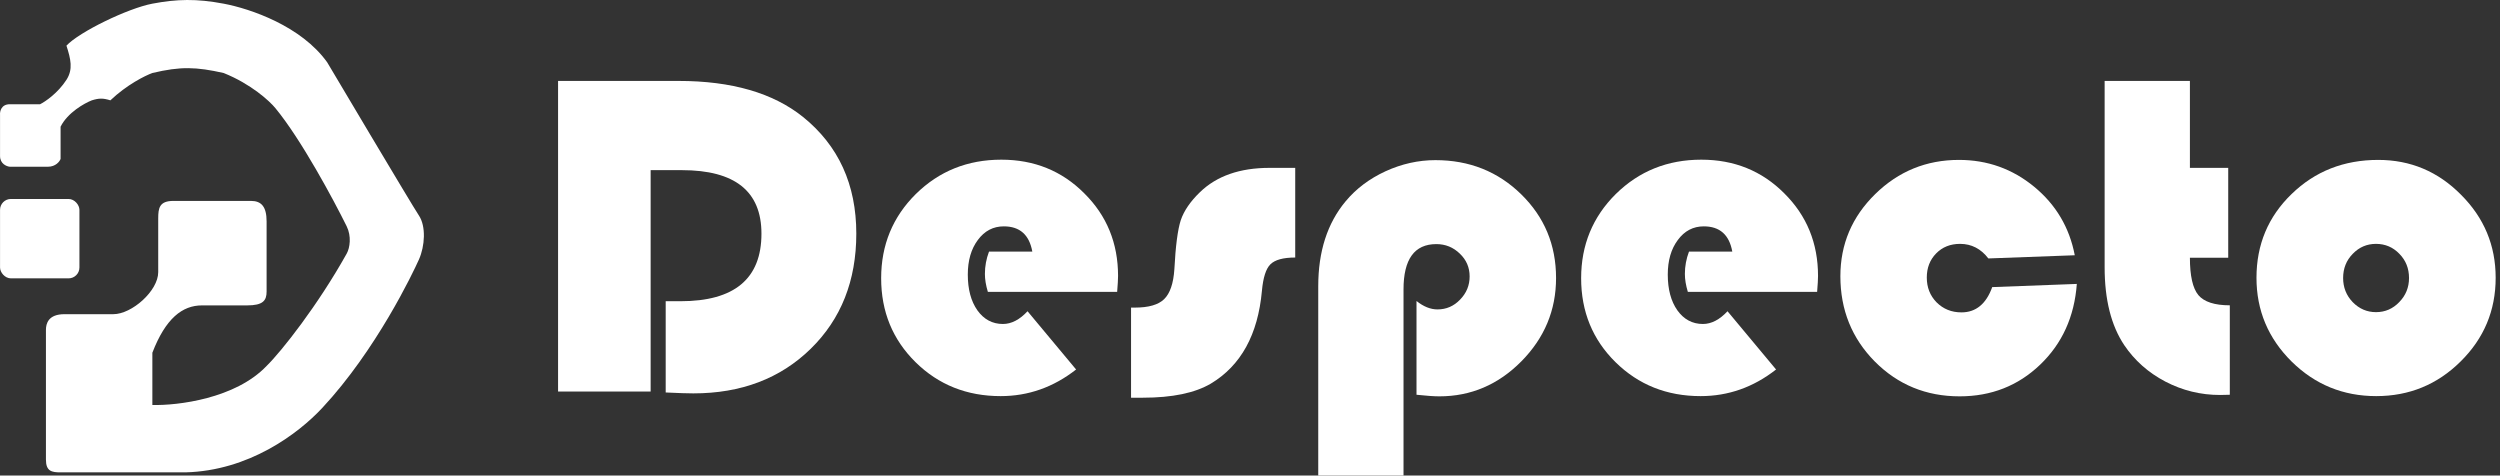
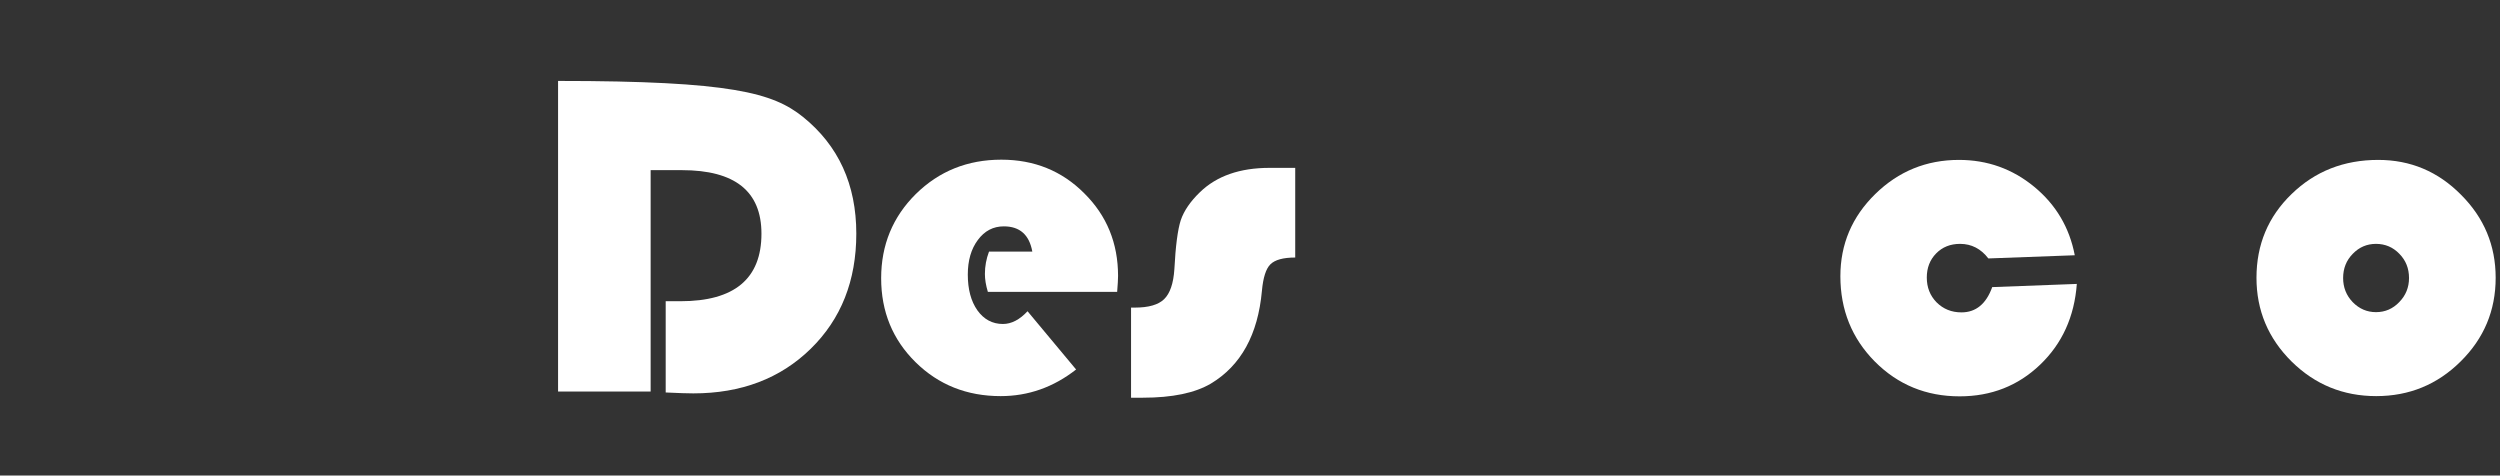
<svg xmlns="http://www.w3.org/2000/svg" width="184" height="35" viewBox="0 0 184 35" fill="none">
  <rect x="0" y="0" width="184" height="35" fill="#333333" stroke="none" />
-   <path d="M47.887 12.523V28.819H41.074V5.957H49.952C53.845 5.957 56.893 6.839 59.097 8.603C61.715 10.714 63.024 13.578 63.024 17.196C63.024 20.657 61.905 23.482 59.668 25.671C57.43 27.859 54.55 28.953 51.026 28.953C50.611 28.953 49.935 28.931 48.995 28.886V22.17H50.086C54.057 22.17 56.043 20.512 56.043 17.196C56.043 14.08 54.091 12.523 50.186 12.523H47.887Z" fill="white" />
+   <path d="M47.887 12.523V28.819H41.074V5.957C53.845 5.957 56.893 6.839 59.097 8.603C61.715 10.714 63.024 13.578 63.024 17.196C63.024 20.657 61.905 23.482 59.668 25.671C57.43 27.859 54.55 28.953 51.026 28.953C50.611 28.953 49.935 28.931 48.995 28.886V22.17H50.086C54.057 22.17 56.043 20.512 56.043 17.196C56.043 14.08 54.091 12.523 50.186 12.523H47.887Z" fill="white" />
  <path d="M82.222 21.483H72.707C72.561 21.003 72.489 20.562 72.489 20.16C72.489 19.602 72.589 19.055 72.791 18.519H75.979C75.755 17.279 75.056 16.66 73.882 16.66C73.098 16.66 72.461 16.995 71.968 17.665C71.476 18.323 71.23 19.172 71.23 20.21C71.23 21.294 71.465 22.17 71.935 22.84C72.416 23.51 73.042 23.845 73.814 23.845C74.441 23.845 75.045 23.532 75.627 22.907L79.201 27.195C77.534 28.501 75.683 29.154 73.647 29.154C71.163 29.154 69.076 28.322 67.387 26.659C65.698 24.995 64.853 22.935 64.853 20.478C64.853 18.033 65.703 15.967 67.404 14.281C69.116 12.595 71.213 11.752 73.697 11.752C76.125 11.752 78.161 12.578 79.805 14.231C81.461 15.872 82.289 17.899 82.289 20.311C82.289 20.556 82.266 20.947 82.222 21.483Z" fill="white" />
  <path d="M95.328 12.355V18.954C94.444 18.954 93.834 19.122 93.499 19.457C93.174 19.78 92.967 20.428 92.878 21.399C92.587 24.627 91.334 26.904 89.119 28.233C87.944 28.925 86.277 29.271 84.118 29.271H83.245V22.639H83.531C84.537 22.639 85.254 22.432 85.679 22.019C86.115 21.595 86.367 20.858 86.434 19.808C86.523 18.1 86.68 16.9 86.904 16.207C87.139 15.515 87.609 14.828 88.313 14.147C89.544 12.953 91.25 12.355 93.432 12.355H95.328Z" fill="white" />
-   <path d="M103.299 35H97.023V21.065C97.023 18.508 97.694 16.425 99.037 14.817C99.808 13.89 100.787 13.153 101.973 12.606C103.17 12.059 104.395 11.786 105.648 11.786C108.143 11.786 110.246 12.623 111.958 14.298C113.67 15.973 114.526 18.027 114.526 20.462C114.526 22.829 113.675 24.872 111.975 26.592C110.274 28.311 108.261 29.171 105.934 29.171C105.553 29.171 104.994 29.132 104.255 29.054V22.153C104.77 22.566 105.285 22.773 105.799 22.773C106.448 22.773 107.002 22.533 107.461 22.053C107.931 21.573 108.165 21.003 108.165 20.344C108.165 19.686 107.925 19.127 107.444 18.669C106.963 18.201 106.387 17.966 105.715 17.966C104.104 17.966 103.299 19.077 103.299 21.299V35Z" fill="white" />
-   <path d="M133.74 21.483H124.225C124.08 21.003 124.007 20.562 124.007 20.16C124.007 19.602 124.108 19.055 124.309 18.519H127.497C127.274 17.279 126.574 16.66 125.4 16.66C124.617 16.66 123.979 16.995 123.487 17.665C122.994 18.323 122.748 19.172 122.748 20.21C122.748 21.294 122.983 22.17 123.453 22.84C123.934 23.51 124.561 23.845 125.333 23.845C125.959 23.845 126.563 23.532 127.145 22.907L130.719 27.195C129.053 28.501 127.201 29.154 125.165 29.154C122.681 29.154 120.595 28.322 118.905 26.659C117.216 24.995 116.372 22.935 116.372 20.478C116.372 18.033 117.222 15.967 118.922 14.281C120.634 12.595 122.732 11.752 125.215 11.752C127.643 11.752 129.679 12.578 131.324 14.231C132.979 15.872 133.807 17.899 133.807 20.311C133.807 20.556 133.785 20.947 133.74 21.483Z" fill="white" />
  <path d="M146.628 21.131L152.854 20.897C152.675 23.309 151.774 25.291 150.152 26.843C148.53 28.395 146.555 29.171 144.228 29.171C141.767 29.171 139.686 28.317 137.986 26.608C136.296 24.9 135.452 22.806 135.452 20.328C135.452 17.972 136.308 15.956 138.019 14.281C139.731 12.606 141.784 11.769 144.178 11.769C146.27 11.769 148.116 12.428 149.716 13.745C151.316 15.063 152.311 16.743 152.703 18.787L146.343 19.021C145.795 18.307 145.101 17.949 144.262 17.949C143.546 17.949 142.959 18.184 142.5 18.653C142.041 19.122 141.812 19.713 141.812 20.428C141.812 21.154 142.052 21.762 142.533 22.254C143.026 22.745 143.635 22.991 144.363 22.991C145.425 22.991 146.181 22.371 146.628 21.131Z" fill="white" />
-   <path d="M161.177 5.957V12.355H163.997V18.971H161.177C161.177 20.3 161.384 21.215 161.798 21.718C162.223 22.22 162.995 22.471 164.114 22.471V29.054C163.79 29.065 163.549 29.07 163.392 29.07C161.972 29.07 160.629 28.741 159.365 28.082C158.112 27.424 157.105 26.53 156.344 25.402C155.382 23.962 154.901 22.053 154.901 19.674V5.957H161.177Z" fill="white" />
  <path d="M175.039 11.769C177.41 11.769 179.441 12.623 181.13 14.332C182.831 16.029 183.681 18.067 183.681 20.445C183.681 22.857 182.819 24.911 181.097 26.608C179.385 28.306 177.315 29.154 174.888 29.154C172.46 29.154 170.385 28.306 168.662 26.608C166.939 24.9 166.077 22.846 166.077 20.445C166.077 18 166.939 15.945 168.662 14.281C170.385 12.606 172.51 11.769 175.039 11.769ZM174.871 17.949C174.2 17.949 173.629 18.195 173.159 18.686C172.689 19.166 172.454 19.758 172.454 20.462C172.454 21.154 172.689 21.746 173.159 22.237C173.64 22.728 174.211 22.974 174.871 22.974C175.542 22.974 176.113 22.728 176.582 22.237C177.064 21.746 177.304 21.154 177.304 20.462C177.304 19.758 177.069 19.166 176.599 18.686C176.129 18.195 175.553 17.949 174.871 17.949Z" fill="white" />
-   <rect x="0.003" y="14.644" width="5.843" height="5.843" rx="0.8" fill="white" />
-   <path d="M18.473 14.787H12.768C11.732 14.787 11.645 15.307 11.645 16.081V20.032C11.645 21.403 9.709 23.124 8.339 23.124H4.746C3.557 23.124 3.381 23.813 3.381 24.274V33.832C3.381 34.691 3.815 34.766 4.459 34.766H13.645C18.302 34.651 21.93 31.941 23.719 30.023C27.686 25.768 30.392 20.091 30.834 19.099C31.276 18.108 31.362 16.656 30.834 15.865C30.306 15.075 24.078 4.582 24.078 4.582C22.168 1.92 18.451 0.647 16.46 0.27C14.469 -0.106 13.026 -0.074 11.214 0.27C9.402 0.614 5.824 2.354 4.89 3.36C5.206 4.342 5.392 5.099 4.89 5.876C4.257 6.853 3.333 7.481 2.949 7.672H0.722C0.089 7.672 -0.021 8.199 0.003 8.463V11.481C0.003 12.056 0.482 12.248 0.722 12.272H3.524C4.099 12.272 4.387 11.889 4.459 11.697V9.325C4.976 8.29 6.207 7.601 6.758 7.385C7.281 7.222 7.579 7.214 8.124 7.385C9.331 6.235 10.687 5.564 11.214 5.373C13.289 4.879 14.435 4.918 16.46 5.373C18.473 6.178 19.838 7.433 20.269 7.96C22.167 10.26 24.557 14.715 25.516 16.656C25.876 17.386 25.757 18.236 25.516 18.668C23.388 22.477 20.724 25.855 19.622 26.933C17.323 29.347 13.059 29.855 11.214 29.807V25.961C12.191 23.431 13.421 22.477 14.865 22.477H18.185C19.35 22.477 19.622 22.129 19.622 21.459V16.296C19.622 15.204 19.23 14.787 18.473 14.787Z" fill="white" />
</svg>